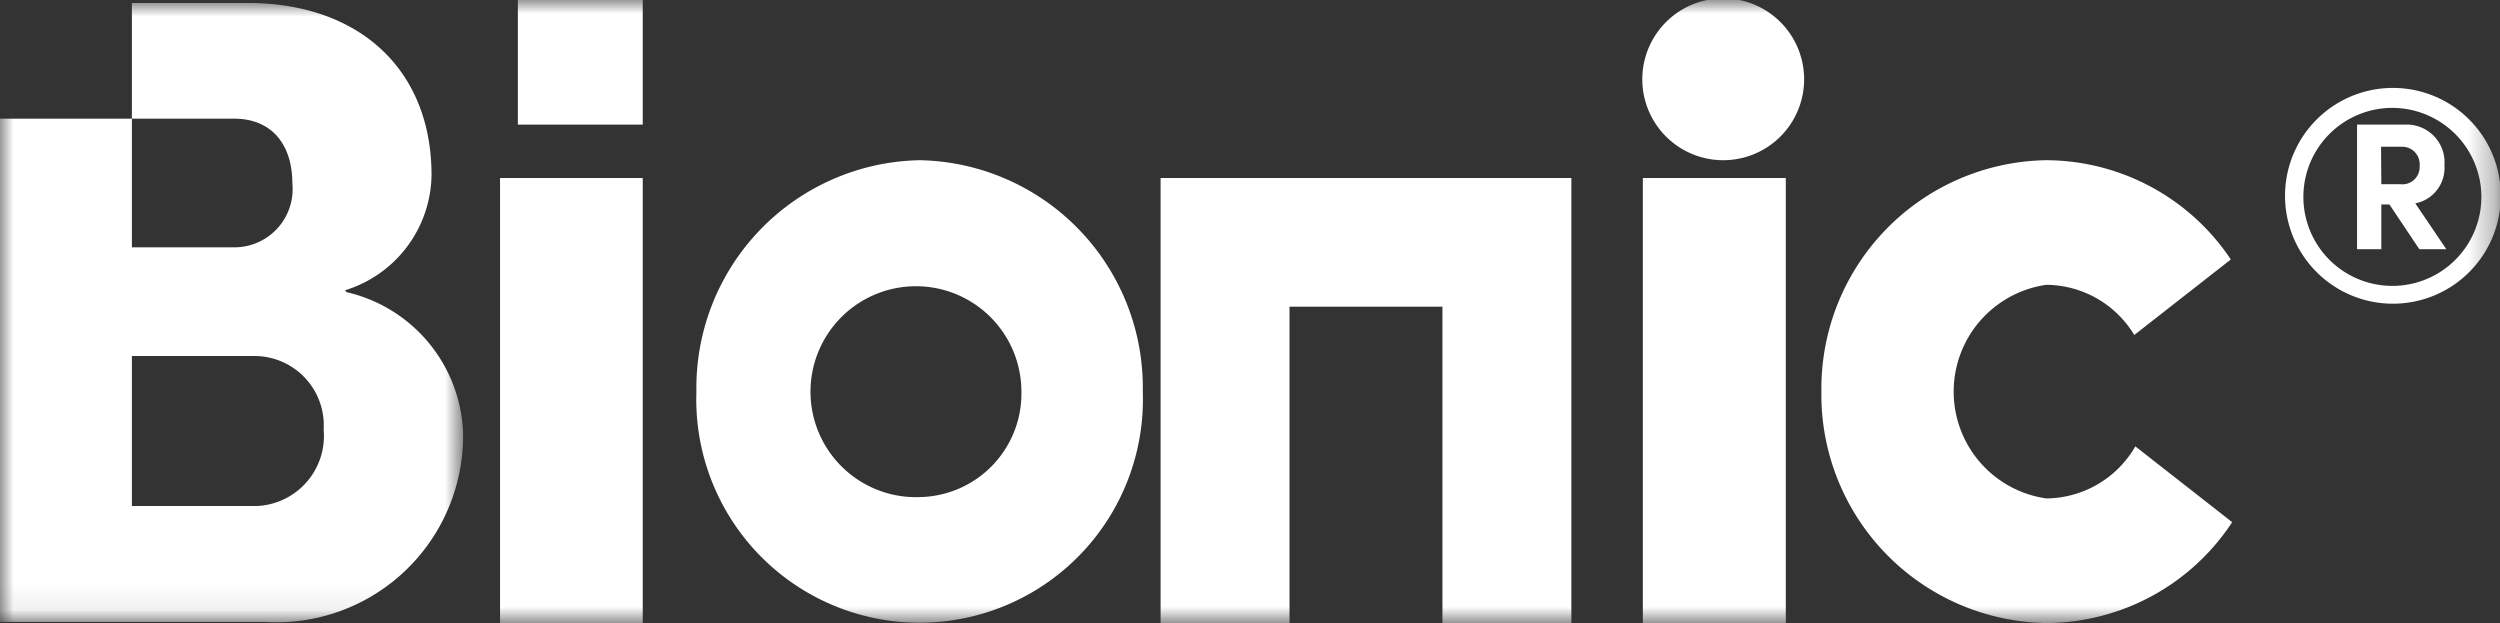
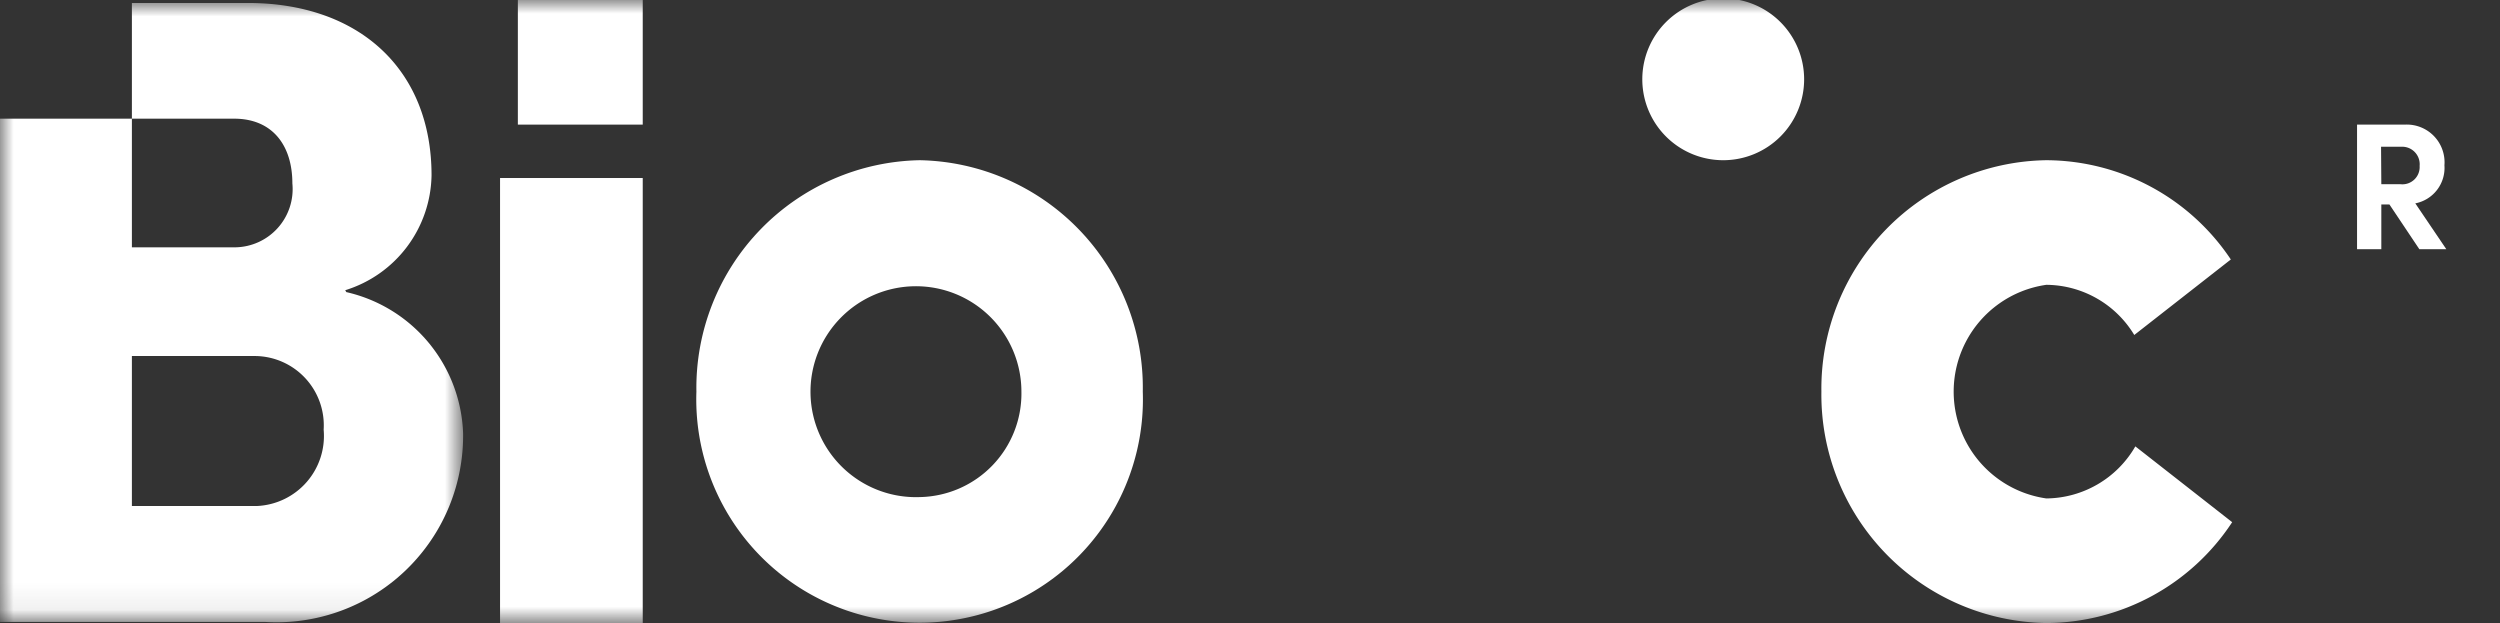
<svg xmlns="http://www.w3.org/2000/svg" viewBox="0 0 92.69 23.1">
  <rect x="0" y="0" width="92.69" height="23.1" fill="#333333" stroke="none" />
  <defs>
    <style>.cls-1{fill:#fff;}.cls-2{mask:url(#mask);}.cls-3{mask:url(#mask-2-2);}</style>
    <mask id="mask" x="0" y="0.11" width="17.17" height="22.95" maskUnits="userSpaceOnUse">
      <g id="mask-2">
        <polygon id="path-1" class="cls-1" points="0 0.11 17.16 0.11 17.16 23.06 0 23.06 0 0.11" />
      </g>
    </mask>
    <mask id="mask-2-2" x="0" y="0" width="92.69" height="23.1" maskUnits="userSpaceOnUse">
      <g id="mask-4">
        <polygon id="path-3" class="cls-1" points="0 23.1 92.69 23.1 92.69 0 0 0 0 23.1" />
      </g>
    </mask>
  </defs>
  <title>Bionic-white</title>
  <g id="Layer_2" data-name="Layer 2">
    <g id="Layer_1-2" data-name="Layer 1">
      <g id="Mobile">
        <g id="M-Complaints">
          <g id="Hero">
            <g id="HeaderMobile">
              <g id="BionicLogo_navy-BionicLogoR_navy" data-name="BionicLogo/navy-BionicLogoR/navy">
                <g id="BionicLogo_navy" data-name="BionicLogo/navy">
                  <g id="Group-3">
                    <g class="cls-2">
                      <path id="Fill-1" class="cls-1" d="M9.58,18.76H4.89V13.2H9.48A2.57,2.57,0,0,1,12,15.93a2.6,2.6,0,0,1-2.46,2.83m3.26-8A4.54,4.54,0,0,0,16,6.5C16,2.57,13.31.11,9.18.11H4.89V4.4H8.68c1.43,0,2.16,1,2.16,2.4A2.16,2.16,0,0,1,8.72,9.17H4.89V4.4H0V23.06H9.85a6.92,6.92,0,0,0,7.32-7,5.57,5.57,0,0,0-4.33-5.23" />
                    </g>
                  </g>
                  <g class="cls-3">
                    <polygon id="Fill-4" class="cls-1" points="18.54 23.1 23.83 23.1 23.83 6.6 18.54 6.6 18.54 23.1" />
                  </g>
                  <g class="cls-3">
-                     <polygon id="Fill-6" class="cls-1" points="60.91 23.1 66.21 23.1 66.21 6.6 60.91 6.6 60.91 23.1" />
-                   </g>
+                     </g>
                  <g class="cls-3">
                    <polygon id="Fill-7" class="cls-1" points="19.2 4.62 23.83 4.62 23.83 0 19.2 0 19.2 4.62" />
                  </g>
                  <g class="cls-3">
                    <path id="Fill-8" class="cls-1" d="M79.17,16.55a3.85,3.85,0,0,1-3.3,1.93,4,4,0,0,1,0-7.92,3.84,3.84,0,0,1,3.26,1.86l3.58-2.8a8.26,8.26,0,0,0-6.84-3.68,8.47,8.47,0,0,0-8.34,8.58,8.47,8.47,0,0,0,8.34,8.58,8.28,8.28,0,0,0,6.89-3.74Z" />
                  </g>
                  <g class="cls-3">
                    <path id="Fill-9" class="cls-1" d="M34.1,18.43a3.91,3.91,0,1,1,3.77-3.91,3.84,3.84,0,0,1-3.77,3.91m0-12.49a8.44,8.44,0,0,0-8.28,8.58,8.28,8.28,0,1,0,16.55,0A8.43,8.43,0,0,0,34.1,5.94" />
                  </g>
                  <g class="cls-3">
-                     <polygon id="Fill-10" class="cls-1" points="43.03 6.6 43.03 23.1 47.81 23.1 47.81 11.37 53.48 11.37 53.48 23.1 58.26 23.1 58.26 6.6 43.03 6.6" />
-                   </g>
+                     </g>
                  <g class="cls-3">
                    <path id="Fill-11" class="cls-1" d="M63.89,5.94h0a3,3,0,1,0-3-3,3,3,0,0,0,3,3" />
                  </g>
                  <g class="cls-3">
-                     <path id="Fill-12" class="cls-1" d="M88.72,4A3.3,3.3,0,1,0,92,7.26,3.31,3.31,0,0,0,88.72,4m0,7.26a4,4,0,1,1,4-4,4,4,0,0,1-4,4" />
-                   </g>
+                     </g>
                  <g class="cls-3">
                    <path id="Fill-13" class="cls-1" d="M88.29,6.83H89a.64.64,0,0,0,.71-.68.65.65,0,0,0-.64-.71h-.79Zm.3.75h-.3V9.24h-.9V4.62h1.78a1.4,1.4,0,0,1,1.46,1.51,1.34,1.34,0,0,1-1.08,1.41l1.15,1.7h-1Z" />
                  </g>
                </g>
              </g>
            </g>
          </g>
        </g>
      </g>
    </g>
  </g>
</svg>